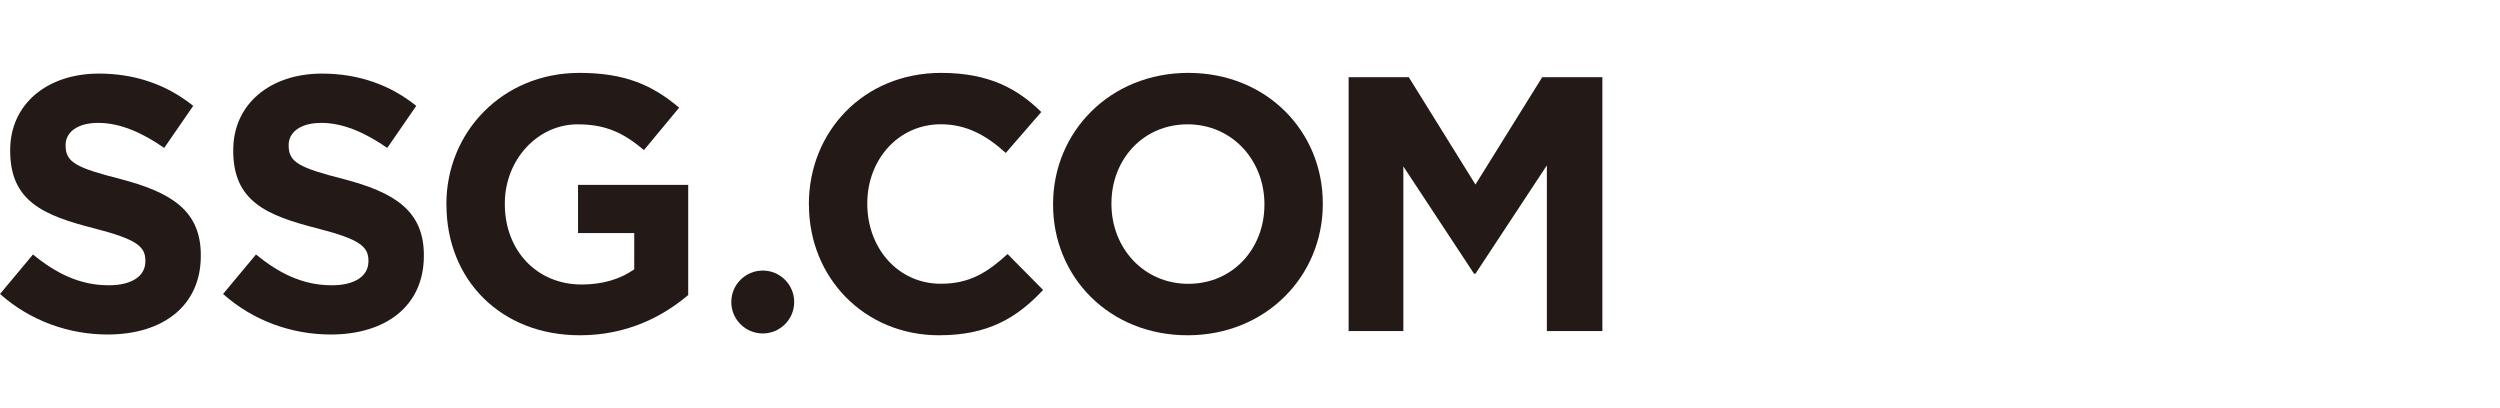
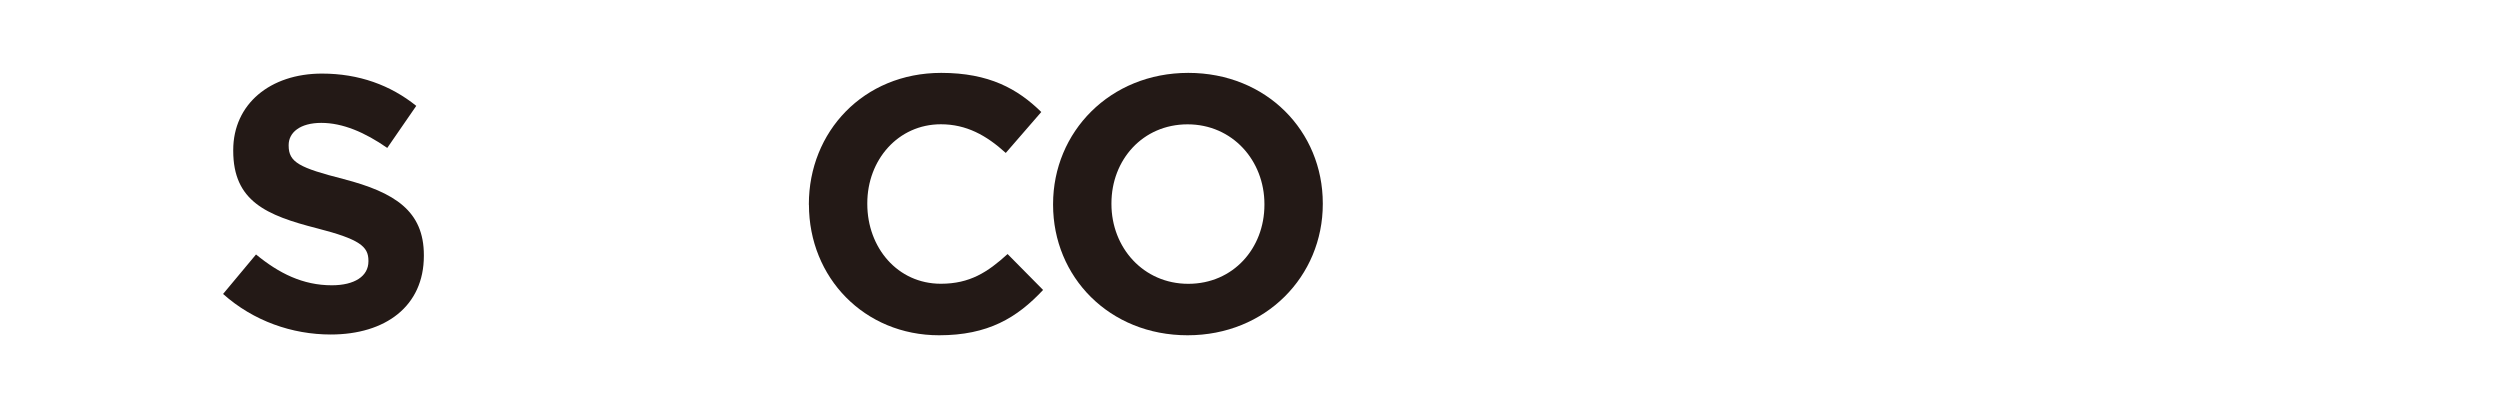
<svg xmlns="http://www.w3.org/2000/svg" width="196" height="32" viewBox="0 0 196 32" fill="none">
-   <path d="M62.265 23.677C62.265 25.039 61.161 26.143 59.8 26.143C58.438 26.143 57.334 25.039 57.334 23.677C57.334 22.316 58.438 21.212 59.8 21.212C61.161 21.212 62.265 22.316 62.265 23.677Z" fill="#231916" />
-   <path d="M0 23.049L2.586 19.95C4.379 21.426 6.254 22.366 8.528 22.366C10.321 22.366 11.398 21.655 11.398 20.491V20.436C11.398 19.326 10.715 18.758 7.391 17.905C3.384 16.883 0.798 15.773 0.798 11.821V11.766C0.798 8.158 3.696 5.769 7.757 5.769C10.655 5.769 13.131 6.677 15.148 8.3L12.874 11.597C11.114 10.372 9.381 9.634 7.703 9.634C6.024 9.634 5.144 10.399 5.144 11.367V11.422C5.144 12.728 5.997 13.155 9.436 14.035C13.47 15.084 15.744 16.538 15.744 20.004V20.059C15.744 24.011 12.732 26.225 8.441 26.225C5.429 26.225 2.389 25.176 0 23.044" fill="#231916" />
  <path d="M17.487 23.049L20.072 19.95C21.865 21.426 23.741 22.366 26.015 22.366C27.802 22.366 28.885 21.655 28.885 20.491V20.436C28.885 19.326 28.201 18.758 24.878 17.905C20.87 16.883 18.285 15.773 18.285 11.821V11.766C18.285 8.158 21.182 5.769 25.244 5.769C28.141 5.769 30.617 6.677 32.635 8.3L30.361 11.597C28.6 10.372 26.867 9.634 25.189 9.634C23.511 9.634 22.631 10.399 22.631 11.367V11.422C22.631 12.728 23.483 13.155 26.922 14.035C30.956 15.084 33.231 16.538 33.231 20.004V20.059C33.231 24.011 30.218 26.225 25.927 26.225C22.915 26.225 19.875 25.176 17.487 23.044" fill="#231916" />
-   <path d="M34.996 16.057V16.002C34.996 10.344 39.403 5.714 45.427 5.714C49.008 5.714 51.167 6.681 53.244 8.442L50.489 11.765C48.953 10.486 47.592 9.748 45.29 9.748C42.109 9.748 39.578 12.564 39.578 15.942V15.997C39.578 19.632 42.076 22.305 45.602 22.305C47.193 22.305 48.614 21.906 49.724 21.113V18.271H45.318V14.493H53.955V23.131C51.91 24.864 49.095 26.285 45.46 26.285C39.266 26.285 35.002 21.939 35.002 16.051" fill="#231916" />
  <path d="M63.415 16.057V16.003C63.415 10.345 67.679 5.714 73.791 5.714C77.541 5.714 79.788 6.966 81.636 8.781L78.853 11.99C77.317 10.596 75.754 9.743 73.764 9.743C70.413 9.743 67.996 12.531 67.996 15.937V15.992C67.996 19.403 70.358 22.246 73.764 22.246C76.038 22.246 77.432 21.338 78.995 19.917L81.778 22.732C79.733 24.919 77.459 26.285 73.622 26.285C67.767 26.285 63.421 21.765 63.421 16.052" fill="#231916" />
  <path d="M82.561 16.057V16.002C82.561 10.344 87.022 5.714 93.161 5.714C99.3 5.714 103.707 10.29 103.707 15.942V15.997C103.707 21.655 99.246 26.285 93.107 26.285C86.968 26.285 82.561 21.709 82.561 16.051M99.131 16.057V16.002C99.131 12.591 96.627 9.748 93.107 9.748C89.586 9.748 87.137 12.536 87.137 15.942V15.997C87.137 19.408 89.635 22.251 93.161 22.251C96.687 22.251 99.131 19.462 99.131 16.057Z" fill="#231916" />
-   <path d="M105.732 6.055H110.45L115.676 14.468L120.907 6.055H125.625V25.954H121.274V12.965L115.676 21.46H115.566L110.023 13.047V25.954H105.732V6.055Z" fill="#231916" />
</svg>